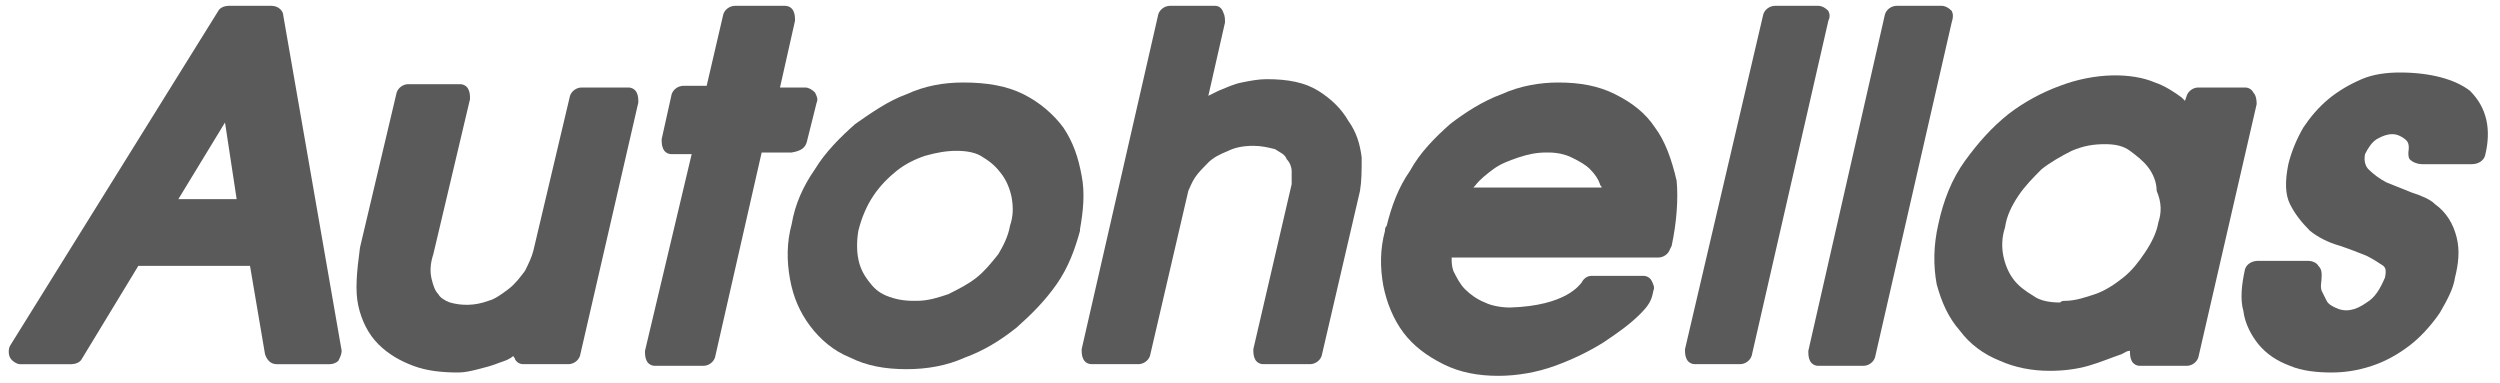
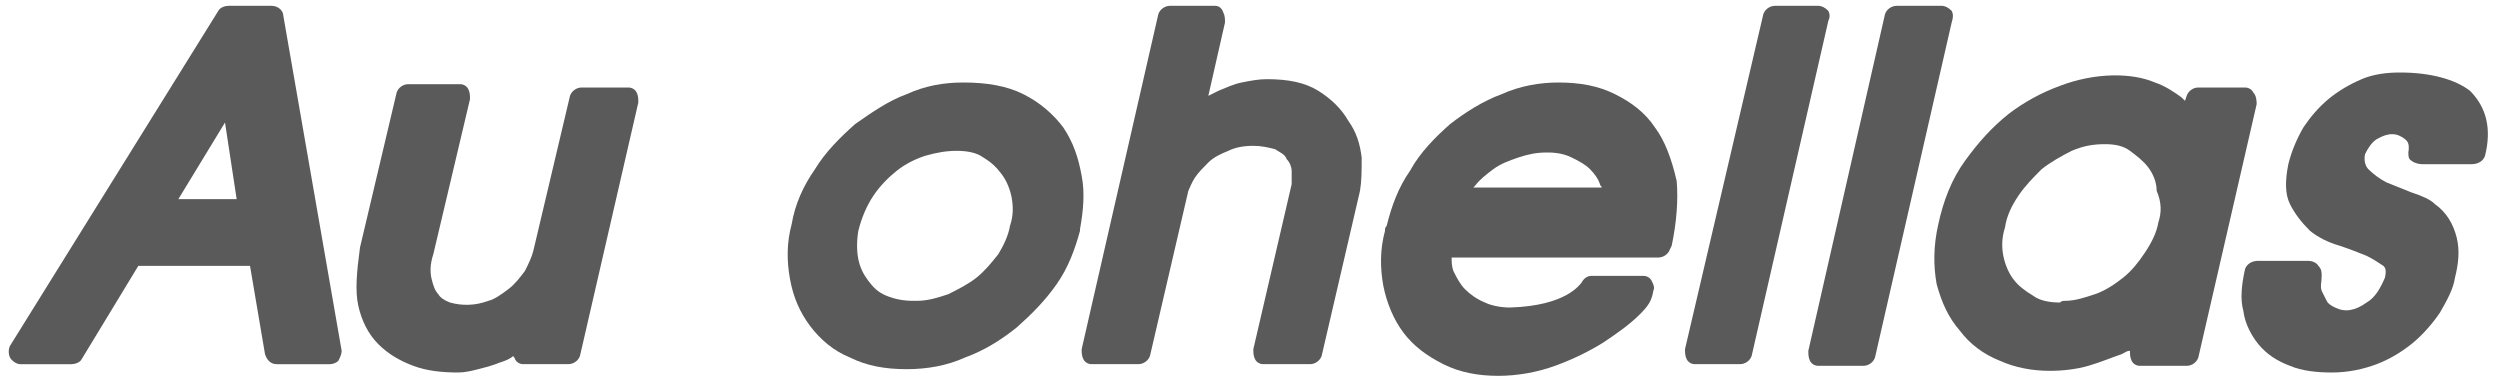
<svg xmlns="http://www.w3.org/2000/svg" fill="none" height="23" viewBox="0 0 150 23" width="150">
  <clipPath id="a">
    <path d="m.5.35h148.8v22.3h-148.8z" />
  </clipPath>
  <g clip-path="url(#a)" fill="#5a5a5a">
    <path d="m16.3.35h-2.6c-.2 0-.5.1-.6.3l-12.5 20.1c-.1.2-.1.5 0 .7s.4.4.6.4h3.1c.2 0 .5-.1.6-.3l3.4-5.6h6.7l.9 5.3c.1.3.3.6.7.6h3.2c.2 0 .4-.1.5-.2.1-.2.2-.4.2-.6l-3.5-20.1c0-.3-.3-.6-.7-.6zm-2.1 11.6h-3.5l2.8-4.6z" />
    <path d="m37.7 5.25h-2.8c-.3 0-.6.2-.7.5l-2.2 9.3c-.1.4-.3.8-.5 1.2-.3.4-.6.8-1 1.1s-.8.6-1.2.7c-.8.3-1.6.3-2.3.1-.3-.1-.6-.3-.7-.5-.2-.2-.3-.5-.4-.9s-.1-.9.1-1.5l2.2-9.3c0-.2 0-.4-.1-.6s-.3-.3-.5-.3h-3.1c-.3 0-.6.2-.7.5l-2.2 9.3c-.2 1.5-.3 2.6-.1 3.5s.6 1.7 1.2 2.3 1.3 1 2.1 1.3 1.7.4 2.7.4c.4 0 .8-.1 1.2-.2s.8-.2 1.3-.4c.3-.1.6-.2.8-.4 0 .1.1.1.1.2.1.2.3.3.5.3h2.7c.3 0 .6-.2.7-.5l3.5-15.2c0-.2 0-.4-.1-.6s-.3-.3-.5-.3z" />
-     <path d="m48.4 8.55.6-2.4c.1-.2 0-.4-.1-.6-.2-.2-.4-.3-.6-.3h-1.5l.9-4c0-.2 0-.4-.1-.6s-.3-.3-.5-.3h-3c-.3 0-.6.2-.7.5l-1 4.3h-1.4c-.3 0-.6.2-.7.5l-.6 2.7c0 .2 0 .4.1.6s.3.3.5.3h1.2l-2.8 11.8c0 .2 0 .4.1.6s.3.3.5.3h2.9c.3 0 .6-.2.7-.5l2.8-12.3h1.8c.6-.1.8-.3.9-.6z" />
    <path d="m64.9 10.55c-.2-1.1-.5-2-1.1-2.9-.6-.8-1.4-1.5-2.4-2s-2.2-.7-3.6-.7c-1.2 0-2.3.2-3.4.7-1.1.4-2.1 1.1-3.1 1.8-.9.8-1.8 1.7-2.4 2.7-.7 1-1.2 2.1-1.4 3.3-.3 1.1-.3 2.2-.1 3.3s.6 2 1.2 2.8 1.4 1.5 2.4 1.9c1 .5 2.1.7 3.4.7 1.2 0 2.4-.2 3.5-.7 1.1-.4 2.1-1 3.1-1.8.9-.8 1.7-1.6 2.4-2.6s1.1-2.1 1.4-3.2v-.1c.2-1.1.3-2.2.1-3.2zm-7.5-1.5c.6 0 1.2.1 1.6.4.5.3.8.6 1.1 1s.5.9.6 1.4c.1.6.1 1.1-.1 1.7-.1.6-.4 1.2-.7 1.7-.4.5-.8 1-1.3 1.4s-1.1.7-1.7 1c-.6.2-1.2.4-1.9.4 0 0-.1 0-.2 0-.6 0-1.1-.1-1.6-.3s-.8-.5-1.1-.9-.5-.8-.6-1.3-.1-1.1 0-1.7c.2-.8.5-1.5.9-2.1s.9-1.1 1.4-1.5c.5-.4 1.1-.7 1.7-.9.7-.2 1.3-.3 1.9-.3z" />
    <path d="m80.9 7.25c-.4-.7-1-1.3-1.8-1.8s-1.8-.7-3.1-.7c-.5 0-1 .1-1.5.2s-.9.3-1.4.5c-.2.1-.4.2-.6.3l1-4.4c0-.2 0-.4-.1-.6-.1-.3-.3-.4-.5-.4h-2.7c-.3 0-.6.2-.7.5l-4.6 20.1c0 .2 0 .4.1.6s.3.3.5.3h2.8c.3 0 .6-.2.7-.5l2.3-9.9c.1-.2.2-.5.4-.8s.5-.6.8-.9.7-.5 1.2-.7c.4-.2.9-.3 1.5-.3.5 0 .9.1 1.3.2.3.2.6.3.7.6.2.2.3.5.3.7v.8l-2.3 9.9c0 .2 0 .4.1.6s.3.3.5.3h2.8c.3 0 .6-.2.7-.5l2.3-9.9c.1-.6.1-1.2.1-2-.1-.8-.3-1.5-.8-2.2z" />
    <path d="m99.3 7.65c-.6-.9-1.4-1.5-2.4-2s-2.1-.7-3.4-.7c-1.1 0-2.3.2-3.4.7-1.1.4-2.2 1.1-3.1 1.8-.9.8-1.8 1.7-2.4 2.8-.7 1-1.1 2.1-1.4 3.3-.1.1-.1.2-.1.3-.3 1.1-.3 2.2-.1 3.3.2 1 .6 2 1.2 2.8s1.4 1.4 2.4 1.9 2.1.7 3.3.7c1.1 0 2.3-.2 3.4-.6s2.1-.9 2.9-1.4c.9-.6 1.6-1.1 2.2-1.7.5-.5.7-.8.8-1.4.1-.2 0-.4-.1-.6s-.3-.3-.5-.3h-3.1c-.3 0-.5.2-.6.4-.1.1-.9 1.4-4.3 1.5-.5 0-1.1-.1-1.5-.3-.5-.2-.9-.5-1.2-.8s-.5-.7-.7-1.1c-.1-.3-.1-.5-.1-.8h12.4c.3 0 .6-.2.7-.5l.1-.2c.3-1.4.4-2.8.3-3.9-.3-1.3-.7-2.4-1.3-3.2zm-6.5 1.5h.1c.5 0 1 .1 1.4.3s.8.4 1.1.7.5.6.6.9c0 .1.1.1.1.2h-7.7l.1-.1c.3-.4.7-.7 1.1-1s.9-.5 1.5-.7 1.1-.3 1.7-.3z" />
    <path d="m109.7.65c-.2-.2-.4-.3-.6-.3h-2.6c-.3 0-.6.2-.7.5l-4.7 20.1c0 .2 0 .4.1.6s.3.3.5.3h2.7c.3 0 .6-.2.7-.5l4.6-20.1c.1-.2.1-.4 0-.6z" />
    <path d="m117.1.65c-.2-.2-.4-.3-.6-.3h-2.7c-.3 0-.6.2-.7.5l-4.6 20.2c0 .2 0 .4.1.6s.3.3.5.3h2.7c.3 0 .6-.2.7-.5l4.6-20.1c.1-.3.1-.5 0-.7z" />
    <path d="m135.2 5.55c-.1-.2-.3-.3-.5-.3h-2.8c-.3 0-.6.2-.7.5l-.1.3c-.1-.1-.1-.1-.2-.2-.4-.3-1-.7-1.6-.9-1.4-.6-3.6-.6-5.7.2-1.1.4-2.2 1-3.1 1.7-1 .8-1.8 1.7-2.6 2.8-.8 1.1-1.3 2.4-1.6 3.8-.3 1.3-.3 2.5-.1 3.6.3 1.1.7 2 1.4 2.8.6.8 1.4 1.4 2.4 1.8.9.4 1.9.6 3 .6.8 0 1.6-.1 2.3-.3.7-.2 1.4-.5 2-.7.2-.1.3-.2.5-.2 0 .2 0 .4.1.6s.3.3.5.3h2.8c.3 0 .6-.2.7-.5l3.5-15.2c0-.4-.1-.6-.2-.7zm-5.7 7.8c-.1.6-.4 1.2-.8 1.8s-.8 1.1-1.3 1.5-1.1.8-1.7 1-1.2.4-1.8.4c-.1 0-.2 0-.3.1-.6 0-1.2-.1-1.6-.4-.5-.3-.9-.6-1.2-1s-.5-.9-.6-1.4-.1-1.1.1-1.7c.1-.7.4-1.3.8-1.9s.9-1.1 1.4-1.6c.5-.4 1.2-.8 1.8-1.1.7-.3 1.3-.4 2-.4.6 0 1.1.1 1.5.4s.8.6 1.1 1c.3.4.5.9.5 1.4.3.7.3 1.3.1 1.9z" />
    <path d="m144 4.35c-.8 0-1.6.1-2.3.4s-1.4.7-2 1.2-1.1 1.1-1.5 1.7c-.4.7-.7 1.4-.9 2.2-.2 1-.2 1.8.1 2.4s.7 1.1 1.2 1.6c.5.4 1.1.7 1.8.9.6.2 1.1.4 1.6.6.4.2.7.4 1 .6.1.1.2.2.1.7-.3.7-.6 1.2-1.1 1.5-.7.5-1.3.6-1.9.3-.2-.1-.4-.2-.5-.4s-.2-.4-.3-.6c-.1-.3 0-.5 0-.9 0-.2 0-.4-.2-.6-.1-.2-.4-.3-.6-.3h-3c-.4 0-.7.2-.8.5-.2.9-.3 1.8-.1 2.5.1.8.5 1.5.9 2 .5.6 1.1 1 1.9 1.3.7.3 1.6.4 2.5.4 1 0 1.9-.2 2.7-.5s1.6-.8 2.2-1.3 1.2-1.2 1.6-1.8c.4-.7.8-1.4.9-2.1.2-.8.3-1.6.1-2.4s-.6-1.5-1.3-2c-.3-.3-.8-.5-1.4-.7-.5-.2-1-.4-1.5-.6-.4-.2-.8-.5-1.1-.8-.1-.1-.3-.4-.2-.9.2-.4.4-.7.7-.9.7-.4 1.2-.4 1.7 0 .1.1.3.2.2.8 0 .2 0 .4.2.5.1.1.4.2.6.2h3c.4 0 .7-.2.8-.5.4-1.6.1-2.9-.9-3.9-.9-.7-2.4-1.1-4.2-1.1z" />
  </g>
</svg>